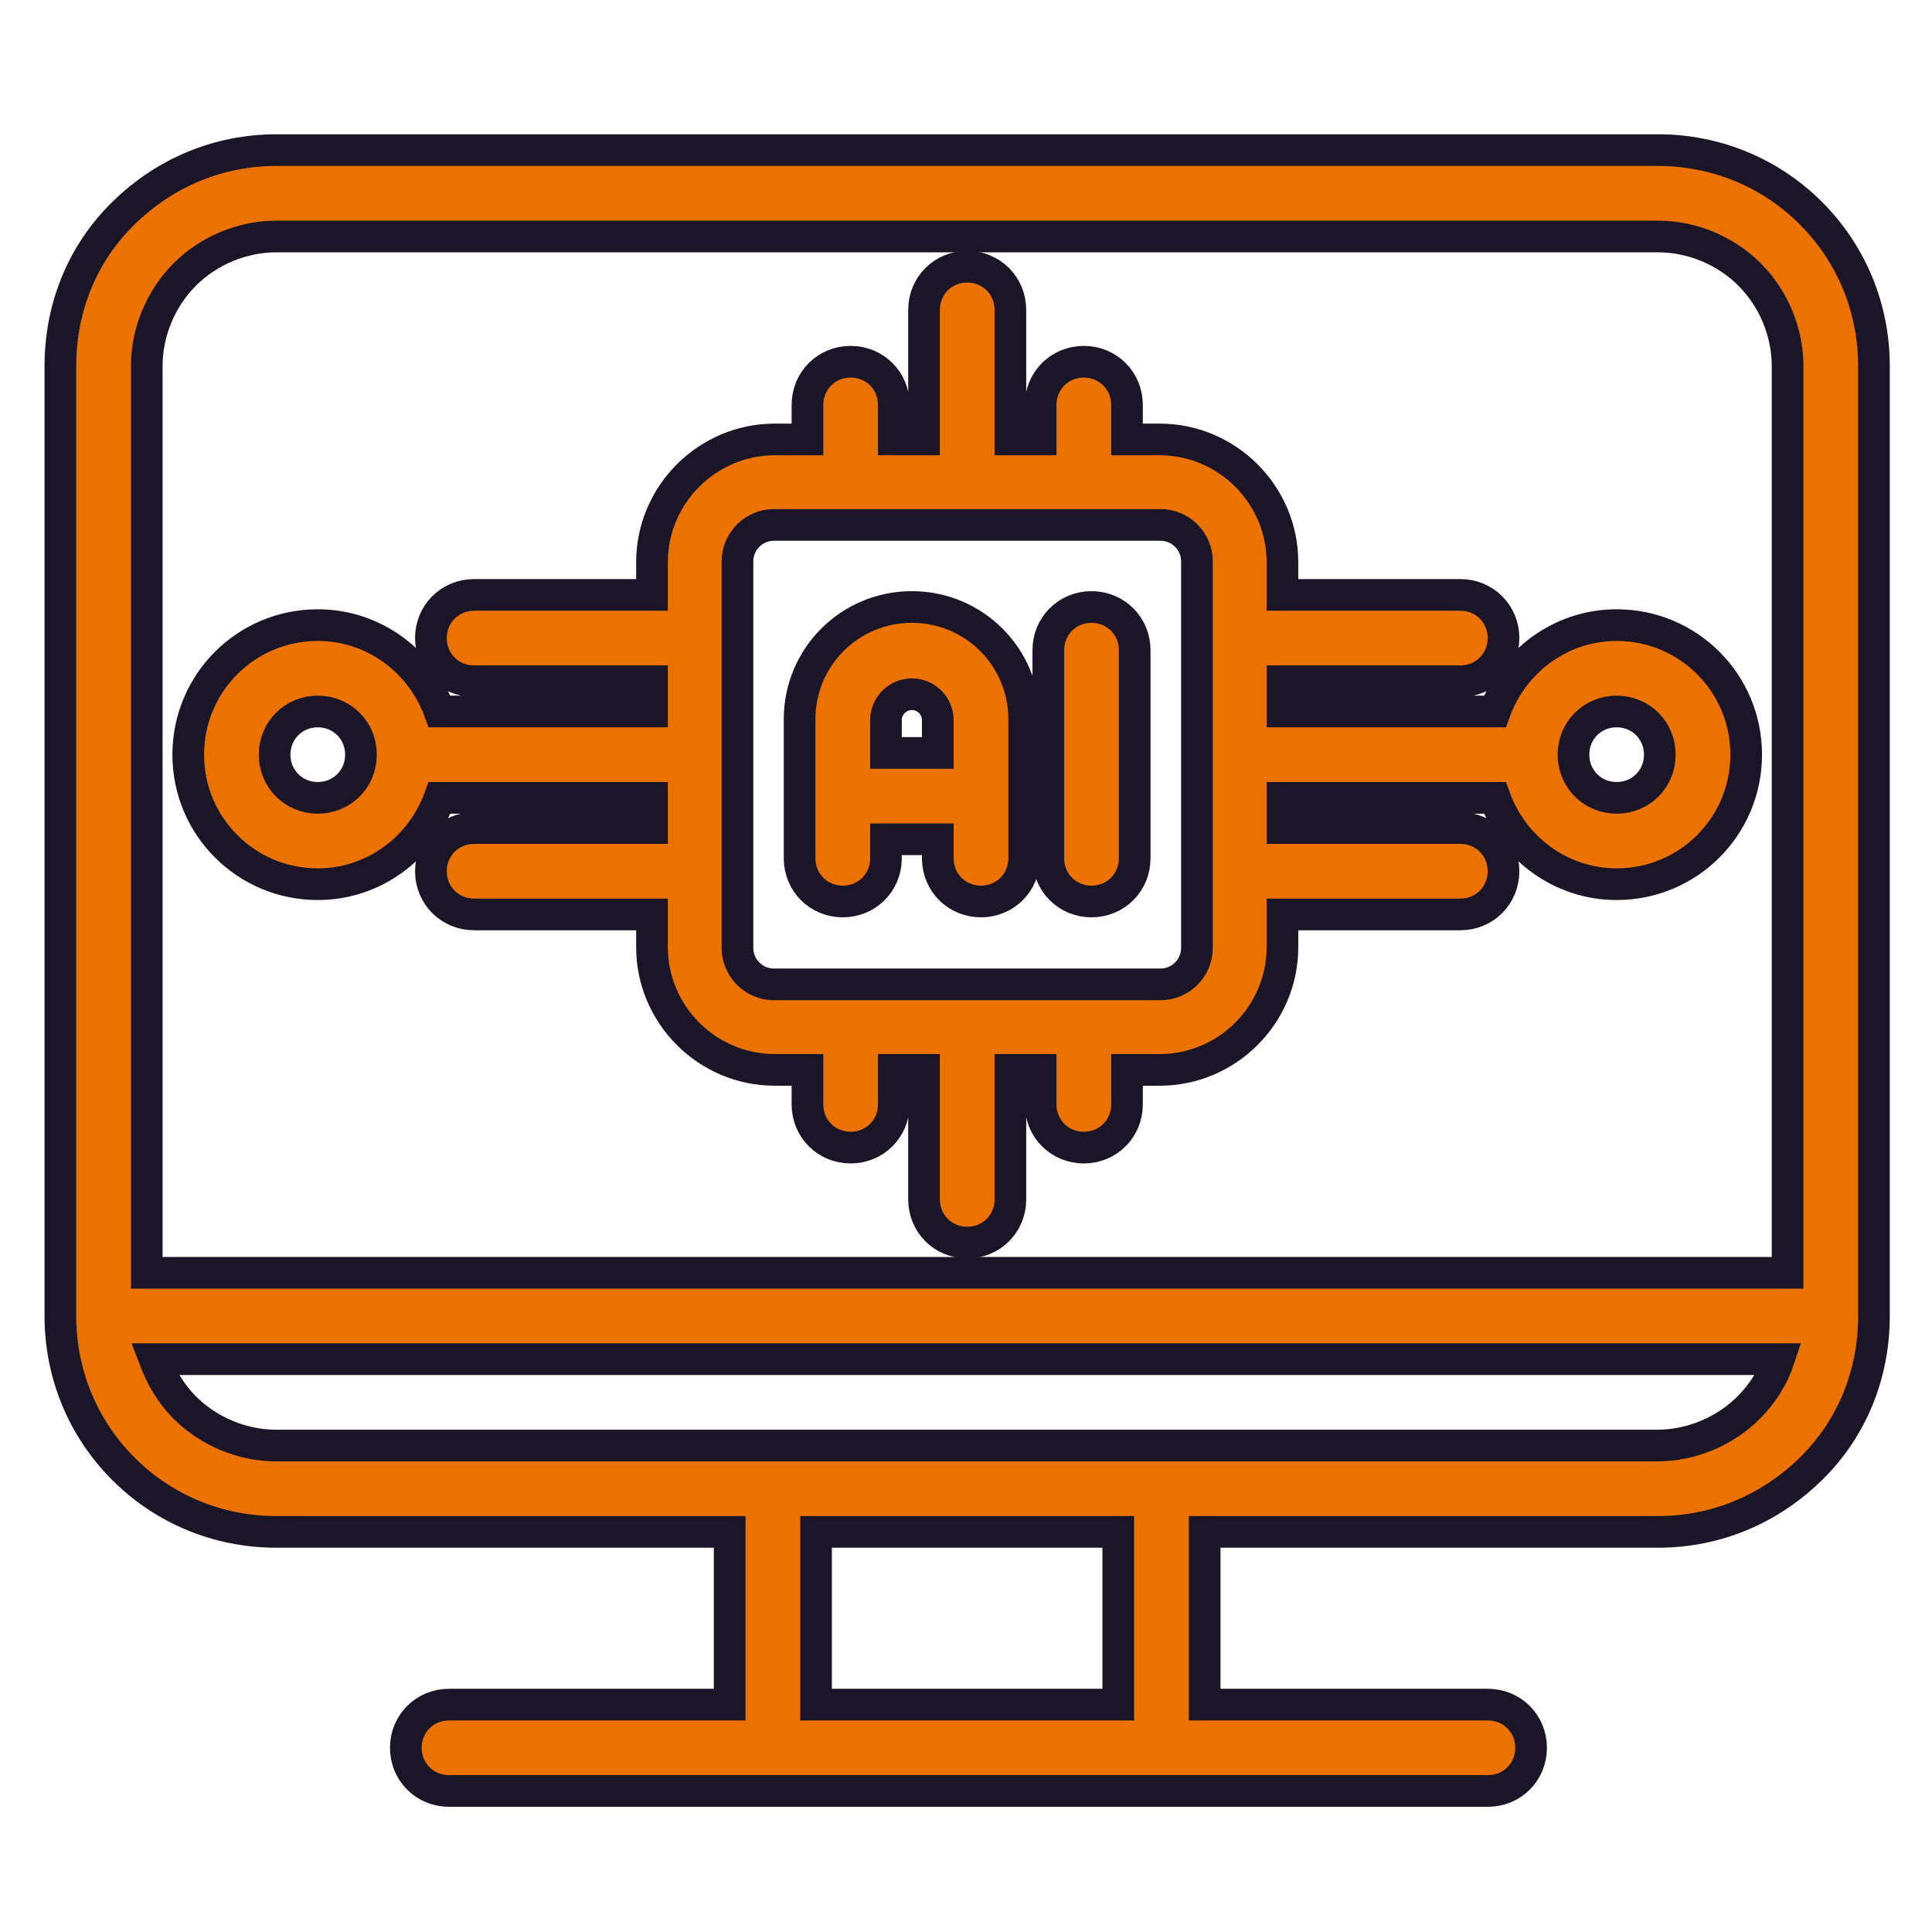
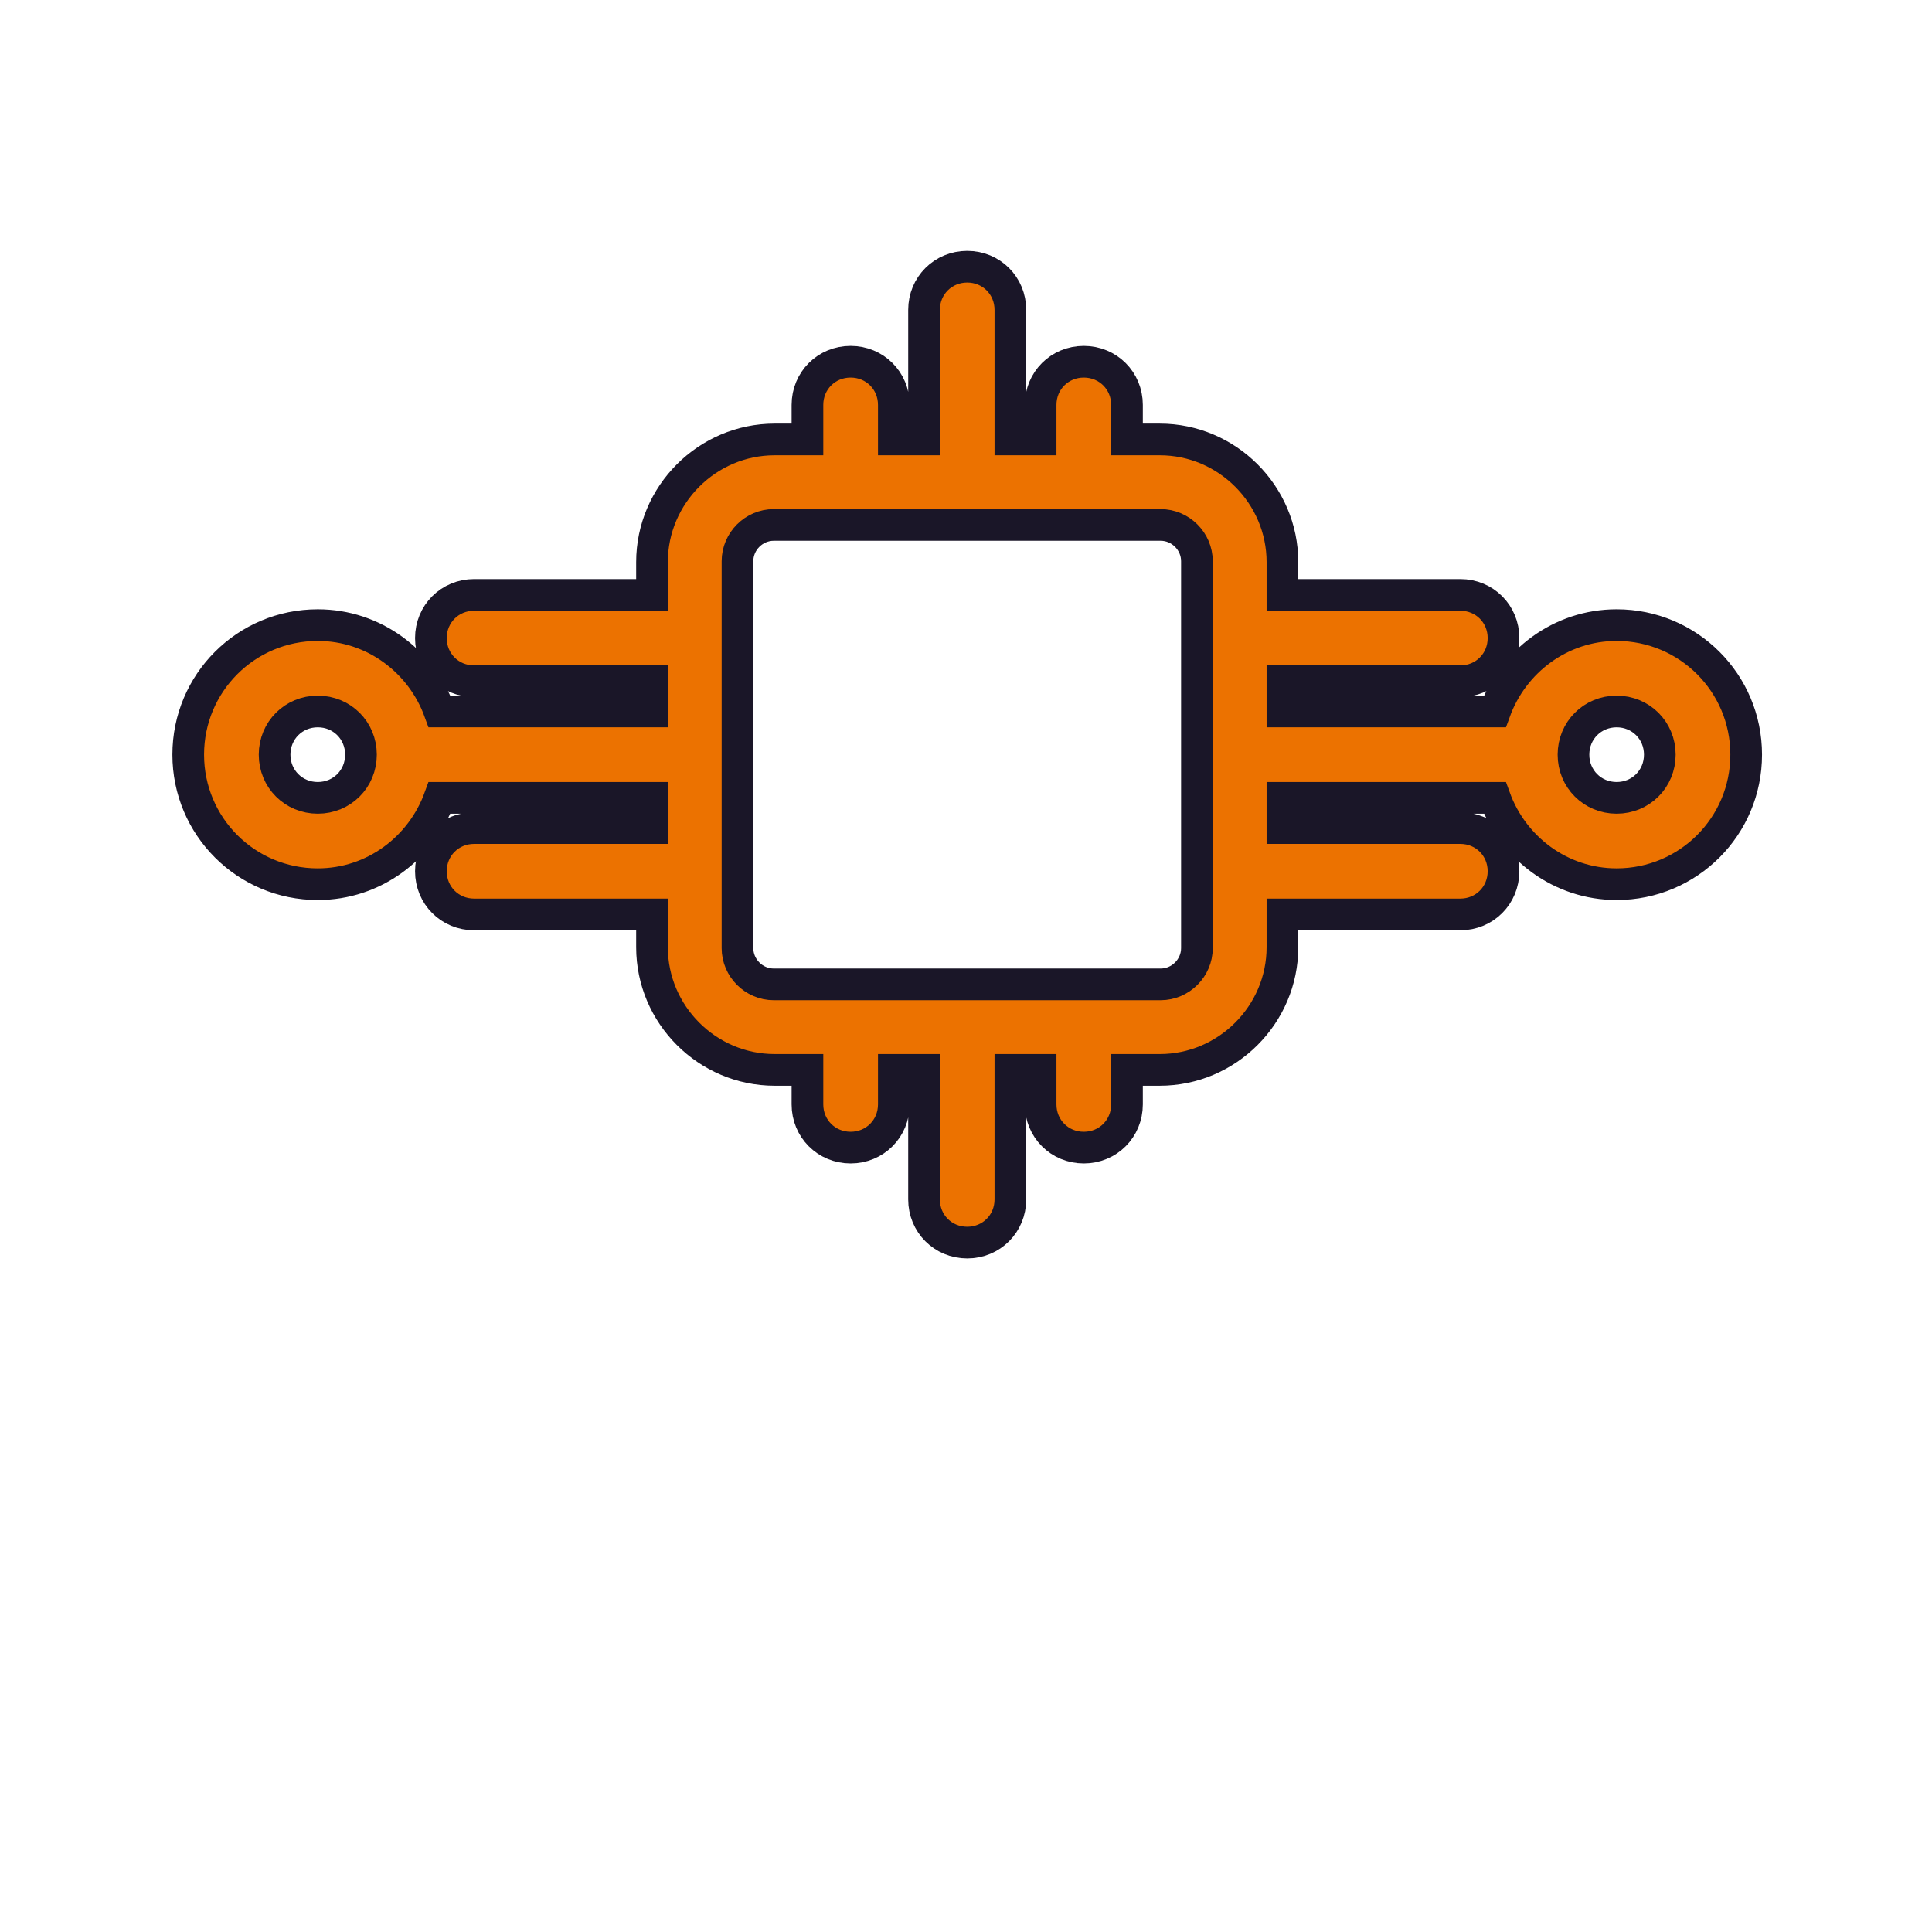
<svg xmlns="http://www.w3.org/2000/svg" width="61" height="61" viewBox="0 0 61 61" fill="none">
-   <path d="M57.176 6.731C55.895 5.449 54.177 4.74 52.35 4.74H8.723C6.896 4.74 5.206 5.449 3.897 6.731C2.588 8.012 1.906 9.73 1.906 11.557V41.551C1.906 43.378 2.615 45.095 3.897 46.377C5.178 47.658 6.896 48.367 8.723 48.367H23.038V53.821H14.176C13.413 53.821 12.813 54.421 12.813 55.184C12.813 55.948 13.413 56.547 14.176 56.547H46.979C47.742 56.547 48.342 55.948 48.342 55.184C48.342 54.421 47.742 53.821 46.979 53.821H38.035V48.367H52.35C54.177 48.367 55.868 47.658 57.176 46.377C58.485 45.095 59.167 43.378 59.167 41.551V11.557C59.167 9.73 58.458 8.012 57.176 6.731ZM5.833 8.667C6.596 7.903 7.66 7.467 8.723 7.467H52.35C53.414 7.467 54.477 7.903 55.24 8.667C56.004 9.43 56.44 10.494 56.44 11.557V40.187H4.633V11.557C4.633 10.494 5.069 9.43 5.833 8.667ZM35.308 53.821H25.765V48.367H35.308V53.821ZM52.35 45.641H8.723C7.66 45.641 6.596 45.205 5.833 44.441C5.396 44.005 5.096 43.487 4.878 42.914H56.167C55.977 43.487 55.649 44.005 55.213 44.441C54.45 45.205 53.386 45.641 52.323 45.641H52.35Z" fill="#EC7200" stroke="#1A1628" />
-   <path d="M26.609 28.463C27.373 28.463 27.973 27.863 27.973 27.099V26.499H29.609V27.099C29.609 27.863 30.209 28.463 30.972 28.463C31.736 28.463 32.336 27.863 32.336 27.099V22.709C32.336 20.746 30.754 19.165 28.791 19.165C26.828 19.165 25.246 20.746 25.246 22.709V27.099C25.246 27.863 25.846 28.463 26.609 28.463ZM28.791 21.919C29.254 21.919 29.609 22.3 29.609 22.736V23.773H27.973V22.736C27.973 22.273 28.355 21.919 28.791 21.919ZM34.462 28.463C35.226 28.463 35.826 27.863 35.826 27.099V20.528C35.826 19.764 35.226 19.165 34.462 19.165C33.699 19.165 33.099 19.764 33.099 20.528V27.099C33.099 27.863 33.699 28.463 34.462 28.463Z" fill="#EC7200" stroke="#1A1628" />
  <path d="M10.033 27.917C11.806 27.917 13.305 26.772 13.878 25.191H20.586V26.145H14.969C14.205 26.145 13.605 26.745 13.605 27.508C13.605 28.272 14.205 28.872 14.969 28.872H20.586V29.908C20.586 32.035 22.331 33.78 24.458 33.78H25.494V34.87C25.494 35.634 26.094 36.234 26.857 36.234C27.621 36.234 28.221 35.634 28.221 34.87V33.78H29.175V37.87C29.175 38.633 29.775 39.233 30.538 39.233C31.302 39.233 31.901 38.633 31.901 37.87V33.78H32.856V34.87C32.856 35.634 33.456 36.234 34.219 36.234C34.983 36.234 35.583 35.634 35.583 34.87V33.78H36.619C38.745 33.78 40.491 32.035 40.491 29.908V28.872H46.108C46.871 28.872 47.471 28.272 47.471 27.508C47.471 26.745 46.871 26.145 46.108 26.145H40.491V25.191H47.198C47.771 26.772 49.271 27.917 51.043 27.917C53.306 27.917 55.133 26.09 55.133 23.827C55.133 21.564 53.306 19.737 51.043 19.737C49.271 19.737 47.771 20.882 47.198 22.464H40.491V21.509H46.108C46.871 21.509 47.471 20.91 47.471 20.146C47.471 19.383 46.871 18.783 46.108 18.783H40.491V17.747C40.491 15.62 38.745 13.875 36.619 13.875H35.583V12.784C35.583 12.021 34.983 11.421 34.219 11.421C33.456 11.421 32.856 12.021 32.856 12.784V13.875H31.901V9.785C31.901 9.021 31.302 8.421 30.538 8.421C29.775 8.421 29.175 9.021 29.175 9.785V13.875H28.221V12.784C28.221 12.021 27.621 11.421 26.857 11.421C26.094 11.421 25.494 12.021 25.494 12.784V13.875H24.458C22.331 13.875 20.586 15.62 20.586 17.747V18.783H14.969C14.205 18.783 13.605 19.383 13.605 20.146C13.605 20.91 14.205 21.509 14.969 21.509H20.586V22.464H13.878C13.305 20.882 11.806 19.737 10.033 19.737C7.77 19.737 5.943 21.564 5.943 23.827C5.943 26.09 7.77 27.917 10.033 27.917ZM51.043 22.464C51.806 22.464 52.406 23.064 52.406 23.827C52.406 24.591 51.806 25.191 51.043 25.191C50.279 25.191 49.68 24.591 49.68 23.827C49.68 23.064 50.279 22.464 51.043 22.464ZM23.285 17.719C23.285 17.092 23.803 16.574 24.43 16.574H36.646C37.273 16.574 37.791 17.092 37.791 17.719V29.935C37.791 30.562 37.273 31.08 36.646 31.08H24.43C23.803 31.08 23.285 30.562 23.285 29.935V17.719ZM10.033 22.464C10.797 22.464 11.397 23.064 11.397 23.827C11.397 24.591 10.797 25.191 10.033 25.191C9.27 25.191 8.67 24.591 8.67 23.827C8.67 23.064 9.27 22.464 10.033 22.464Z" fill="#EC7200" stroke="#1A1628" />
</svg>